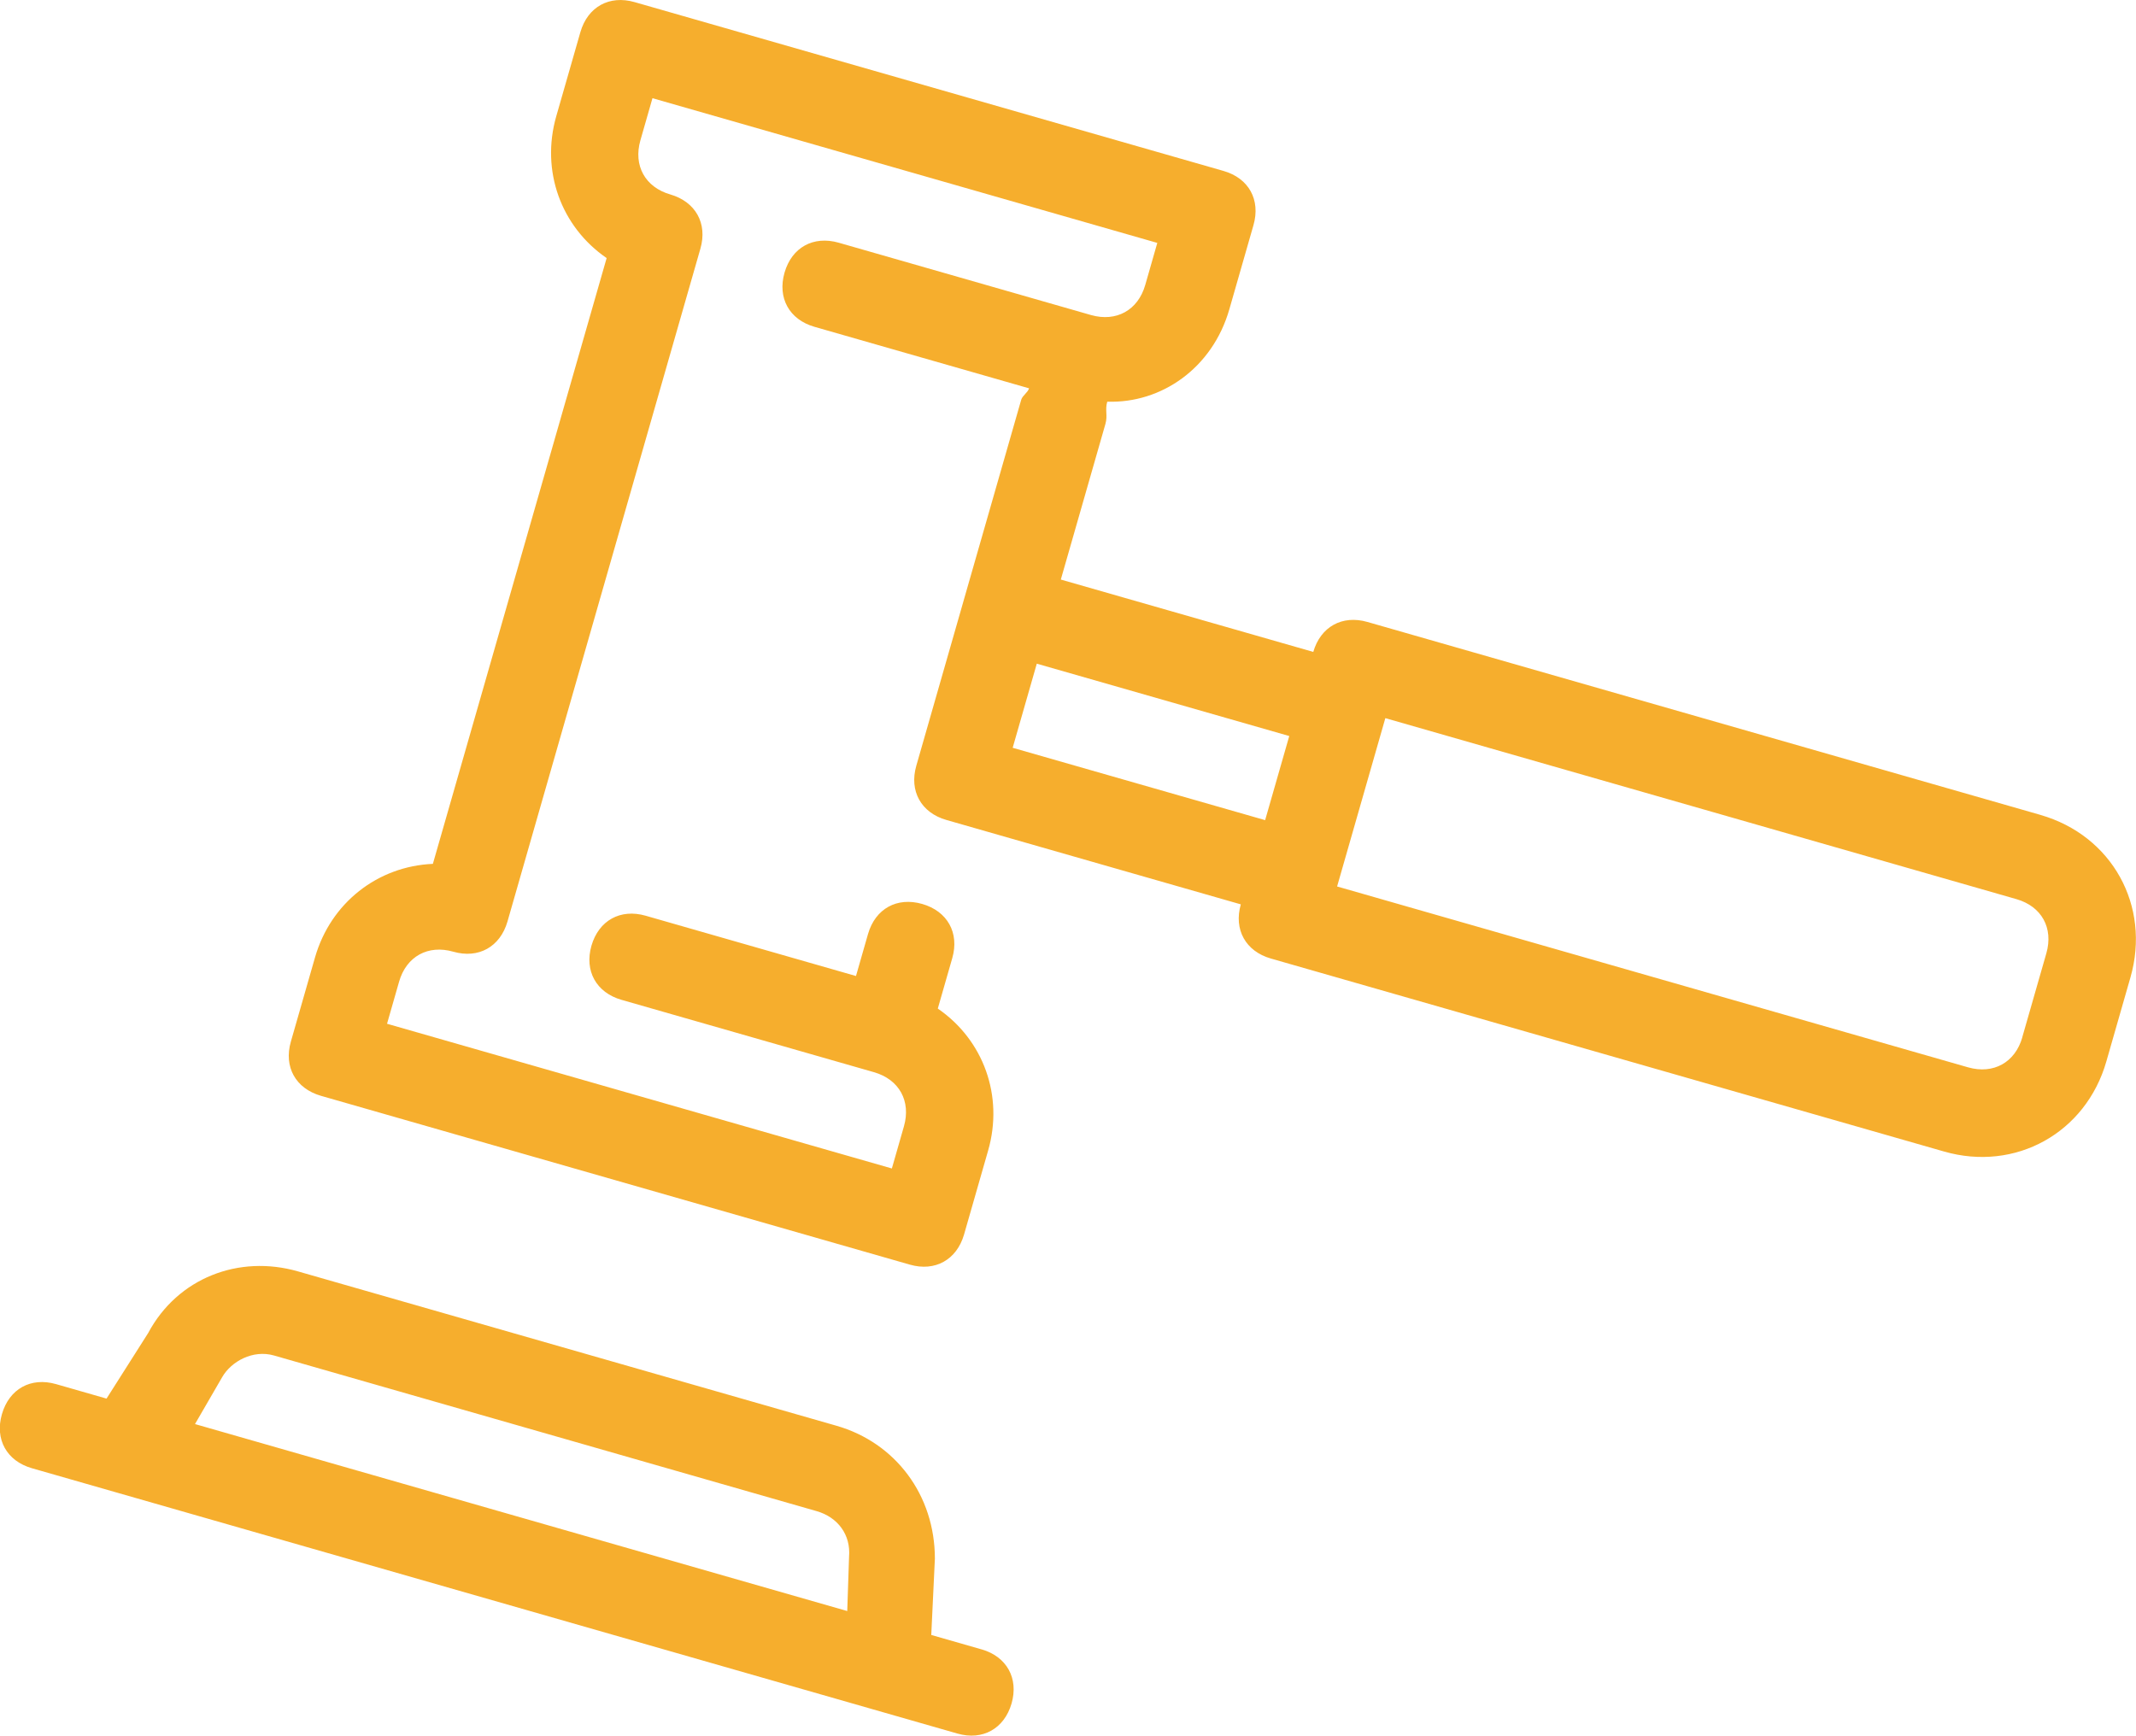
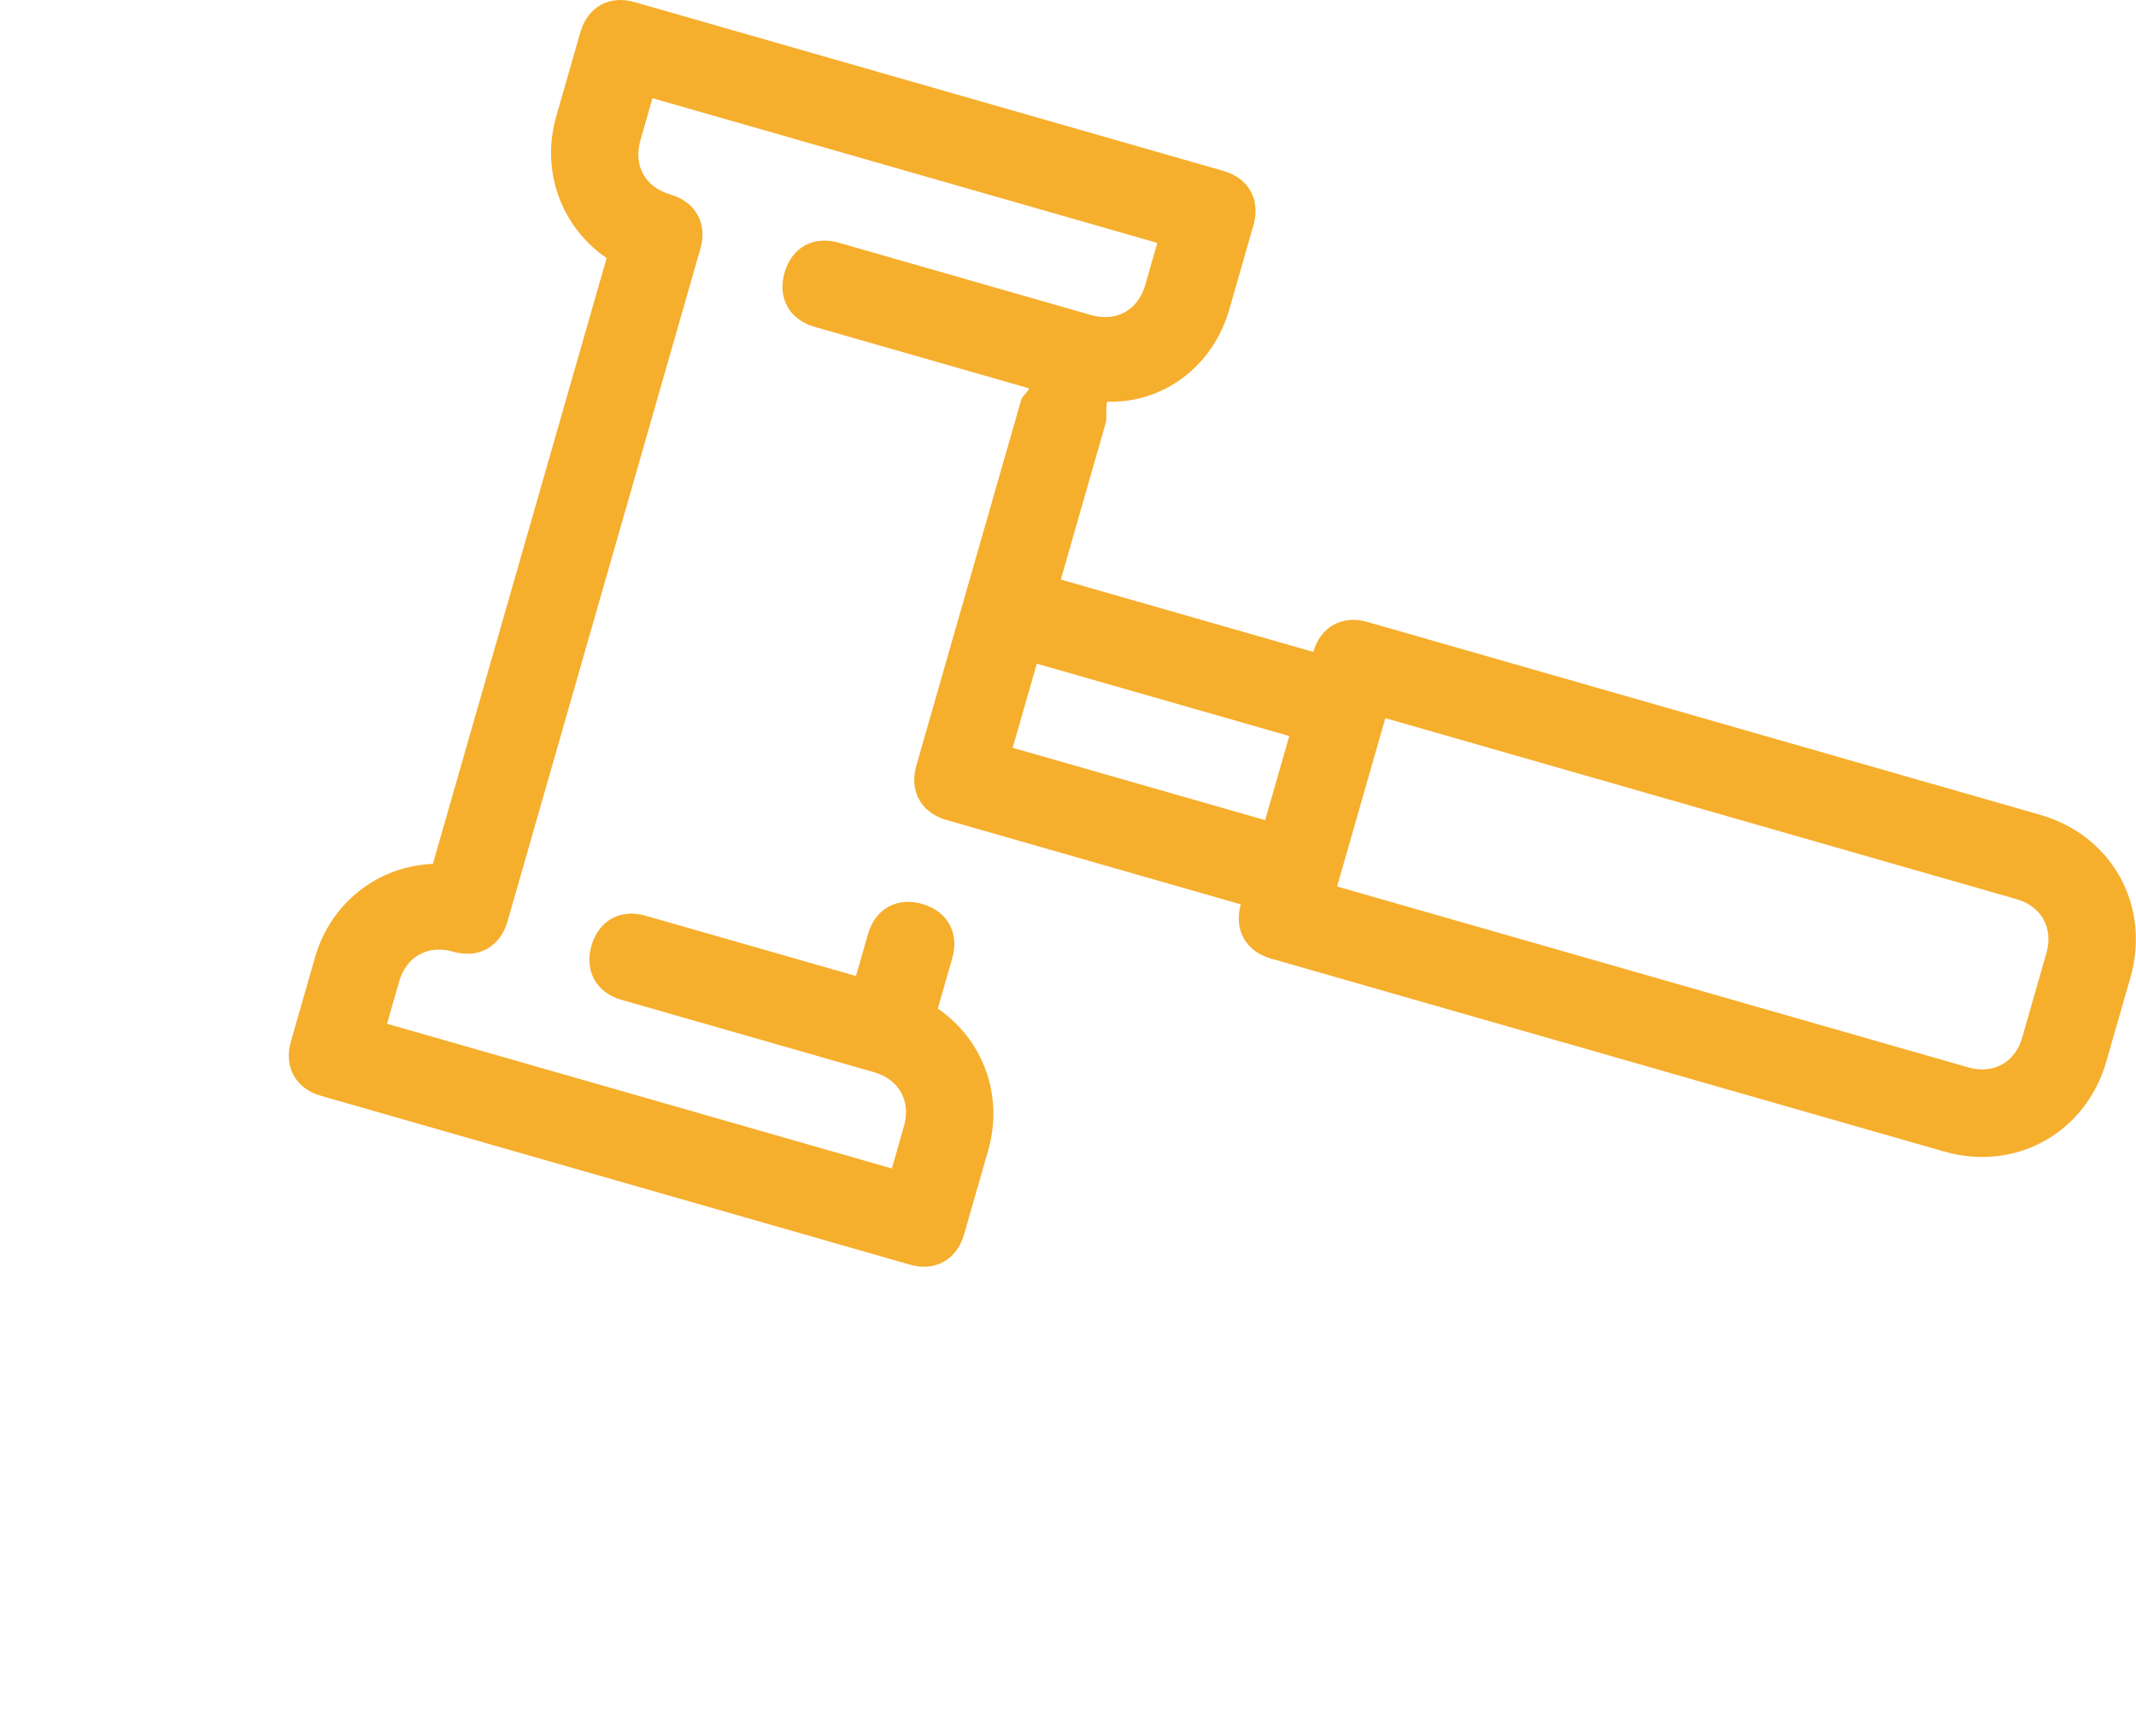
<svg xmlns="http://www.w3.org/2000/svg" id="Layer_2" viewBox="0 0 212.53 172.71">
  <defs>
    <style>.cls-1{fill:#f6ae2d;}</style>
  </defs>
  <g id="Layer_1-2">
    <path class="cls-1" d="M201.22,103.22c-.72,2.51-2.88,3.7-5.39,2.99l-62.79-18,4.8-16.75,62.79,18.01c2.51.72,3.7,2.87,2.98,5.39l-2.4,8.37ZM100.76,74.41l2.4-8.37,25.12,7.2-2.4,8.37-25.12-7.2ZM203.03,81.09l-66.97-19.2c-2.51-.72-4.66.47-5.39,2.98l-25.12-7.2,4.44-15.49c.24-.84-.06-1.37.18-2.21,5.38.18,10.47-3.33,12.15-9.2l2.4-8.37c.72-2.52-.47-4.67-2.98-5.39L63.14.21c-2.51-.72-4.66.47-5.39,2.98l-2.4,8.37c-1.56,5.44.47,11,5.01,14.12l-17.29,60.28c-5.5.24-10.17,3.88-11.73,9.32l-2.4,8.37c-.72,2.51.47,4.66,2.99,5.39l58.6,16.8c2.51.72,4.66-.48,5.39-2.99l2.4-8.37c1.56-5.44-.47-11-5.01-14.12l1.44-5.02c.72-2.51-.48-4.67-2.99-5.39-2.51-.72-4.66.47-5.39,2.98l-1.2,4.19-20.93-6c-2.51-.72-4.66.47-5.39,2.98-.72,2.51.48,4.67,2.99,5.39l25.12,7.2c2.51.72,3.7,2.88,2.98,5.39l-1.2,4.19-50.23-14.4,1.2-4.19c.72-2.51,2.88-3.7,5.39-2.98,2.51.72,4.66-.48,5.39-2.99l19.2-66.97c.72-2.51-.48-4.66-2.99-5.39-2.51-.72-3.7-2.88-2.98-5.39l1.2-4.19,50.23,14.4-1.2,4.19c-.72,2.51-2.88,3.7-5.39,2.99l-25.11-7.2c-2.52-.72-4.67.47-5.39,2.98-.72,2.51.47,4.67,2.98,5.39l21.35,6.12c-.12.42-.66.72-.78,1.14l-5.64,19.67-.36,1.26-4.44,15.49c-.72,2.51.48,4.67,2.99,5.39l29.3,8.4c-.72,2.51.48,4.67,2.99,5.39l66.97,19.2c7.11,2.05,14.12-1.84,16.16-8.96l2.4-8.37c2.04-7.12-1.84-14.12-8.96-16.16" />
-     <path class="cls-1" d="M19.41,141.69l2.7-4.66c.9-1.56,3.05-2.75,5.15-2.15l54,15.49c2.09.6,3.41,2.34,3.22,4.55l-.18,5.39-64.88-18.6ZM97.68,164.13l-5.02-1.44.36-7.59c0-6.34-3.93-11.55-9.8-13.23l-53.58-15.36c-5.86-1.68-11.96.64-14.9,6.14l-4.14,6.52-5.02-1.44c-2.51-.72-4.66.47-5.39,2.99-.72,2.51.48,4.66,2.99,5.38l8.37,2.4,75.34,21.6,8.37,2.4c2.51.72,4.66-.48,5.39-2.99.72-2.51-.48-4.67-2.99-5.39" />
  </g>
</svg>